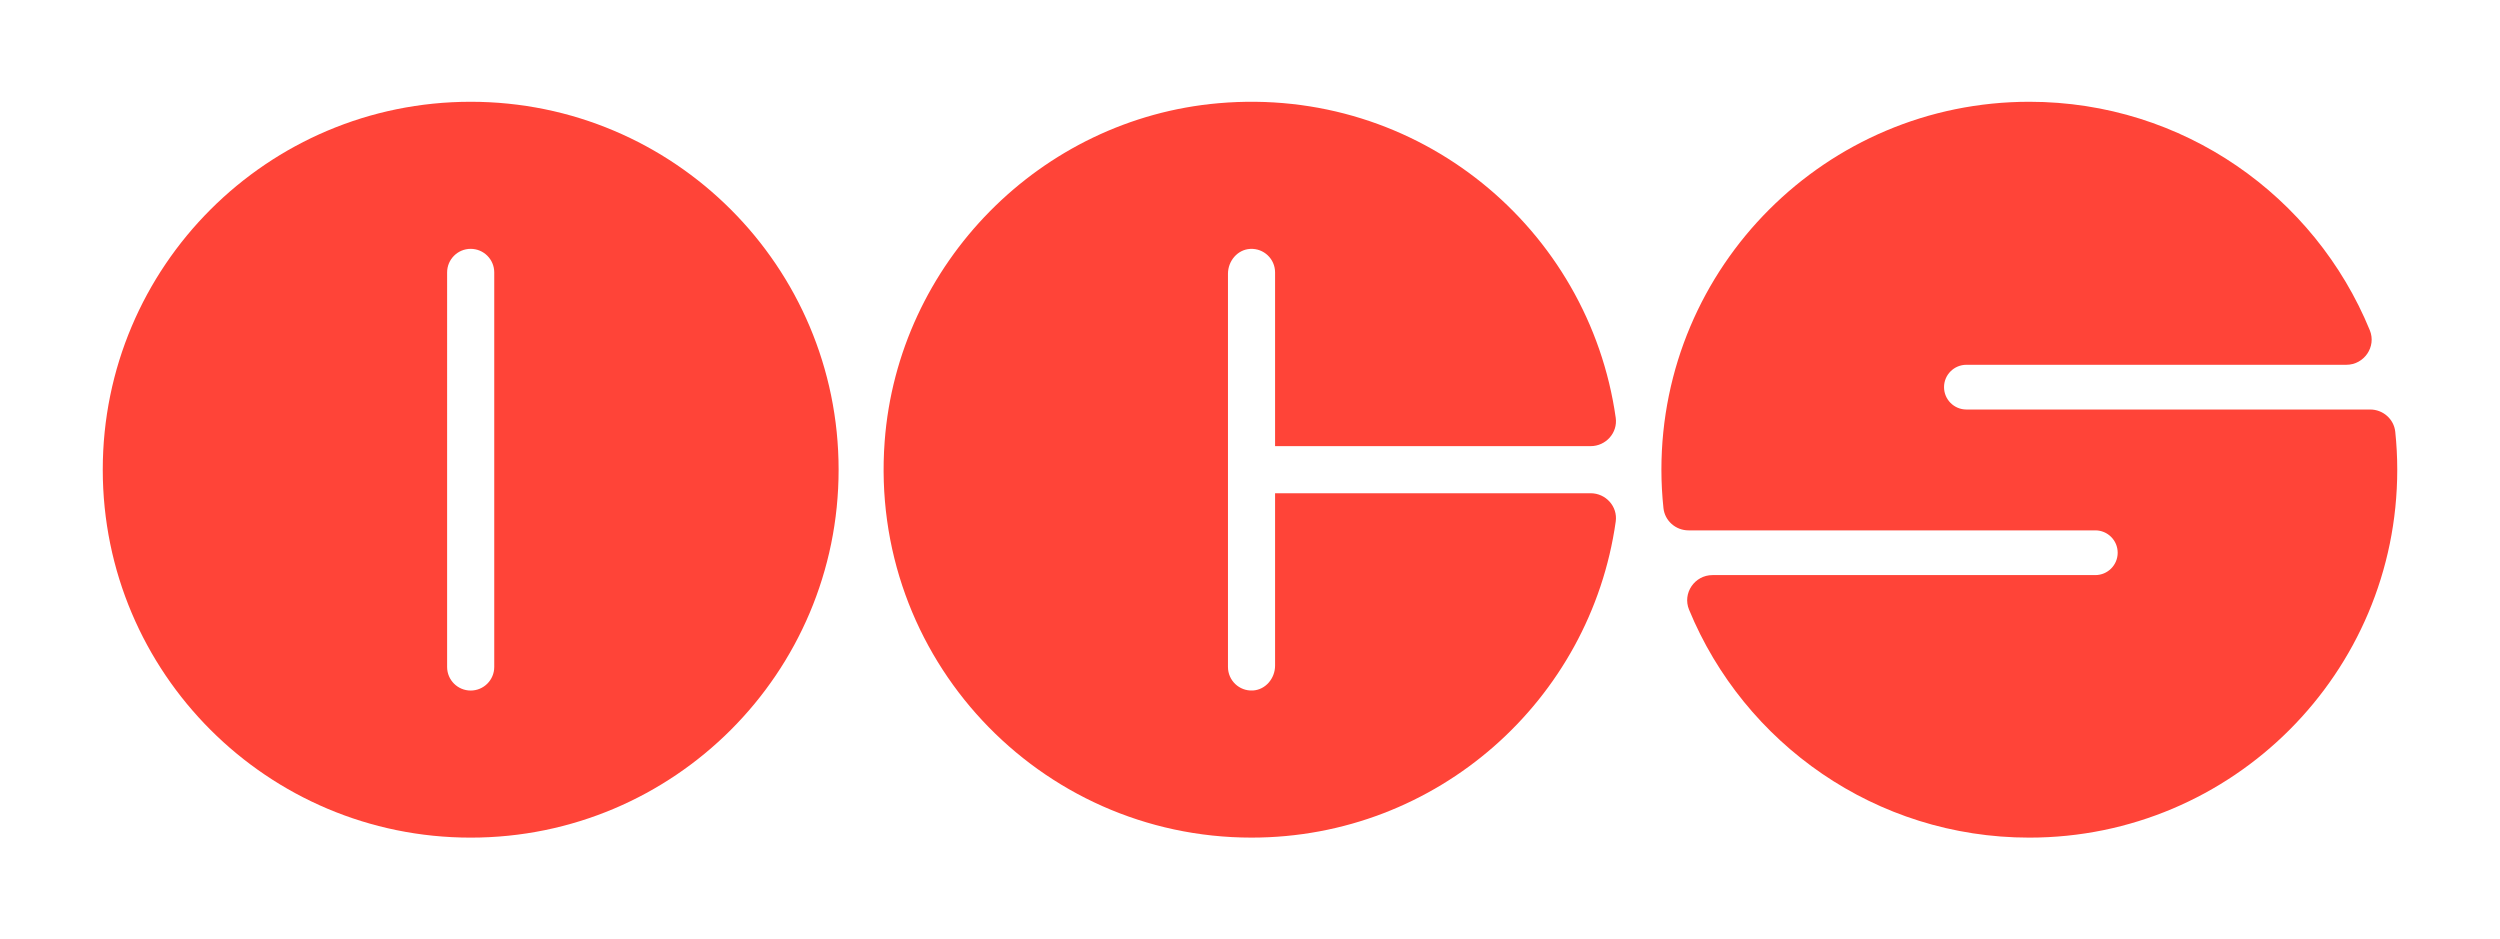
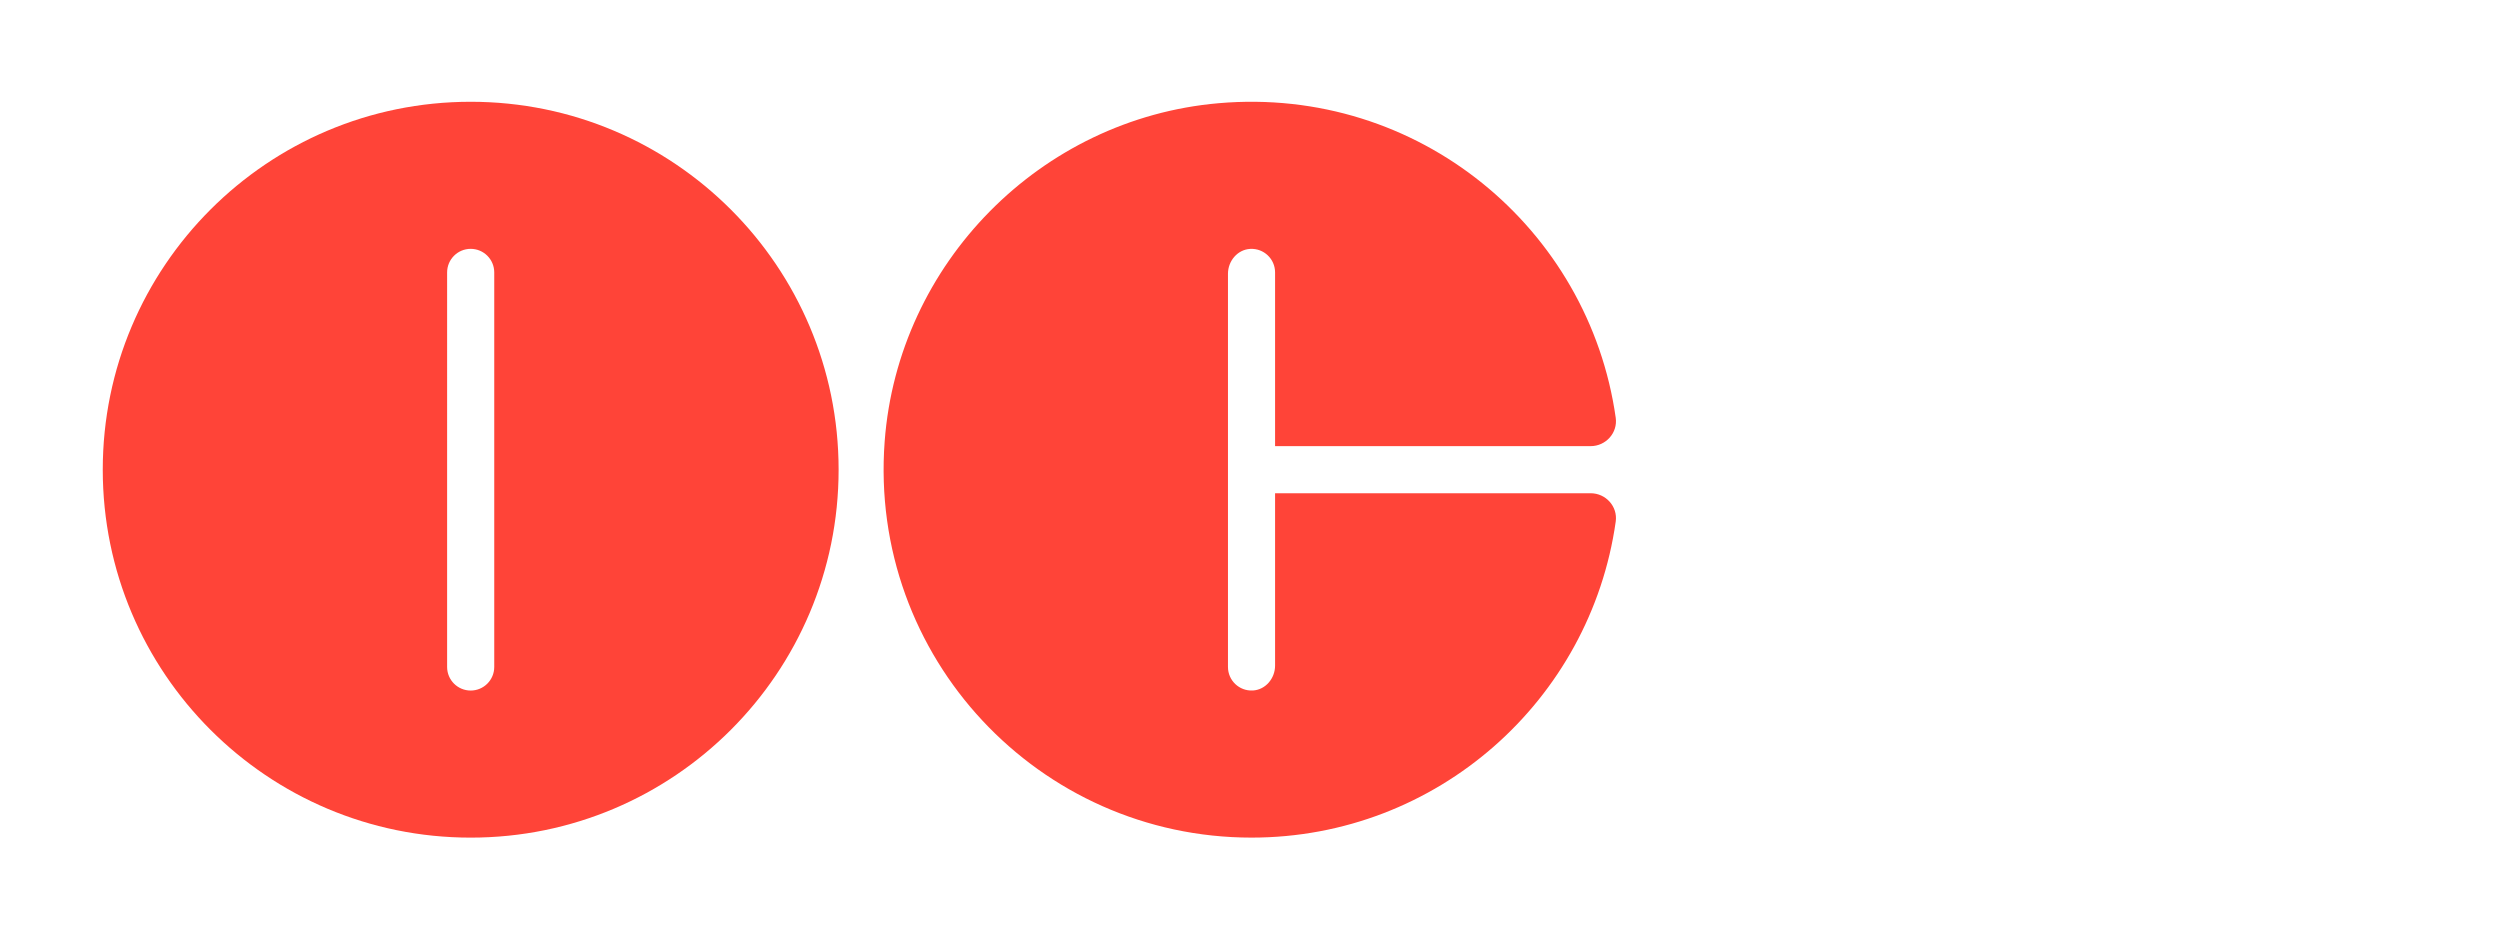
<svg xmlns="http://www.w3.org/2000/svg" id="logo_main" viewBox="0 0 1650 620">
  <defs>
    <style>.cls-1{fill:#ff4438;}</style>
  </defs>
  <path class="cls-1" d="M310.65,67.17c-134.11,0-242.83,108.72-242.83,242.83s108.72,242.83,242.83,242.83,242.83-108.72,242.83-242.83-108.72-242.83-242.83-242.83ZM326.2,440.21c0,8.59-6.96,15.55-15.55,15.55s-15.55-6.96-15.55-15.55V179.79c0-8.59,6.96-15.55,15.55-15.55s15.55,6.96,15.55,15.55v260.42Z" />
  <path class="cls-1" d="M841.55,325.55v113.78c0,8.42-6.3,15.96-14.71,16.4-8.97.47-16.38-6.66-16.38-15.52V180.67c0-8.42,6.3-15.96,14.71-16.4,8.97-.47,16.38,6.66,16.38,15.52v114.66h208.29c10.01,0,17.94-8.79,16.54-18.7-17.62-124.81-130.08-219.14-262.17-207.63-117.48,10.24-211.6,105.71-220.34,223.32-10.58,142.49,101.89,261.38,242.14,261.38,122.49,0,223.75-90.71,240.37-208.61,1.4-9.9-6.54-18.67-16.53-18.67h-208.3Z" />
-   <path class="cls-1" d="M1283.06,255.52h0c0-8.15,6.61-14.76,14.76-14.76h250.76c11.76,0,19.95-11.93,15.49-22.81-36.26-88.46-123.19-150.78-224.71-150.78-134.11,0-242.83,108.72-242.83,242.83,0,8.57.47,17.02,1.35,25.35.89,8.39,8.1,14.69,16.54,14.69h268.49c8.15,0,14.76,6.61,14.76,14.76h0c0,8.15-6.61,14.76-14.76,14.76h-252.66c-11.77,0-19.96,11.94-15.48,22.83,36.35,88.28,123.18,150.44,224.58,150.44,134.11,0,242.83-108.72,242.83-242.83,0-8.45-.45-16.79-1.31-25.01-.88-8.4-8.1-14.71-16.54-14.71h-266.51c-8.15,0-14.76-6.61-14.76-14.76Z" />
</svg>